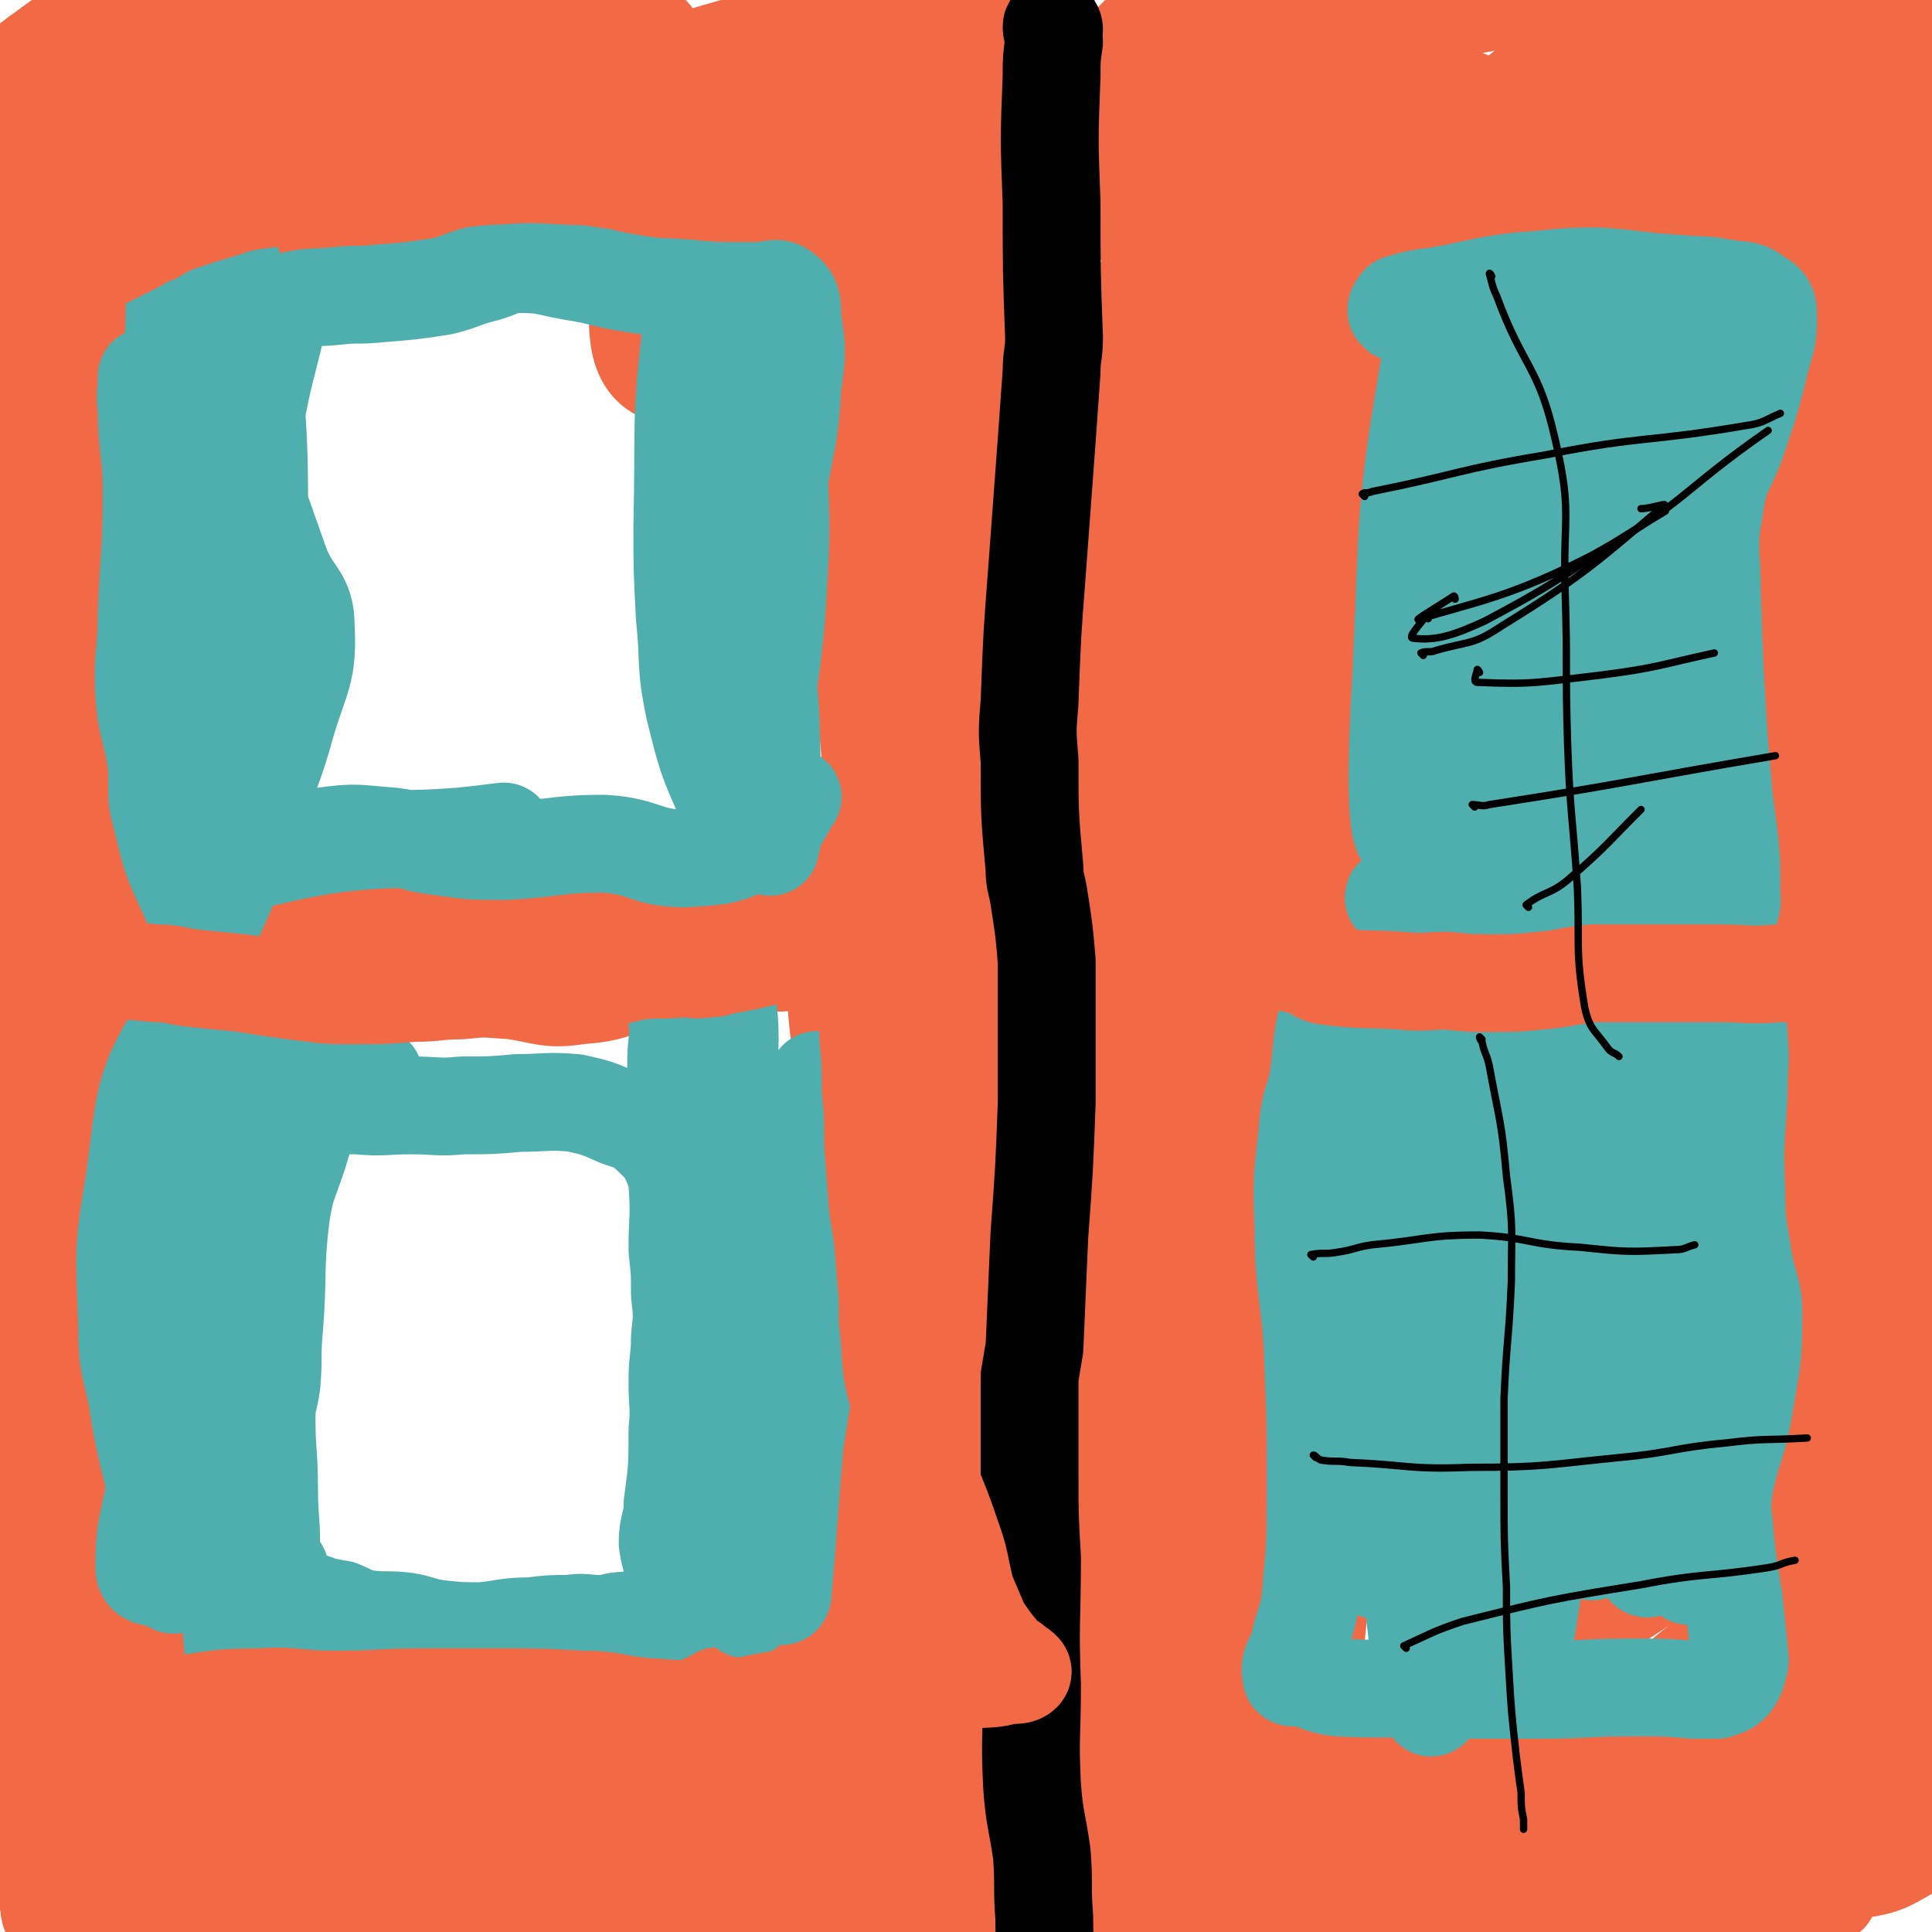
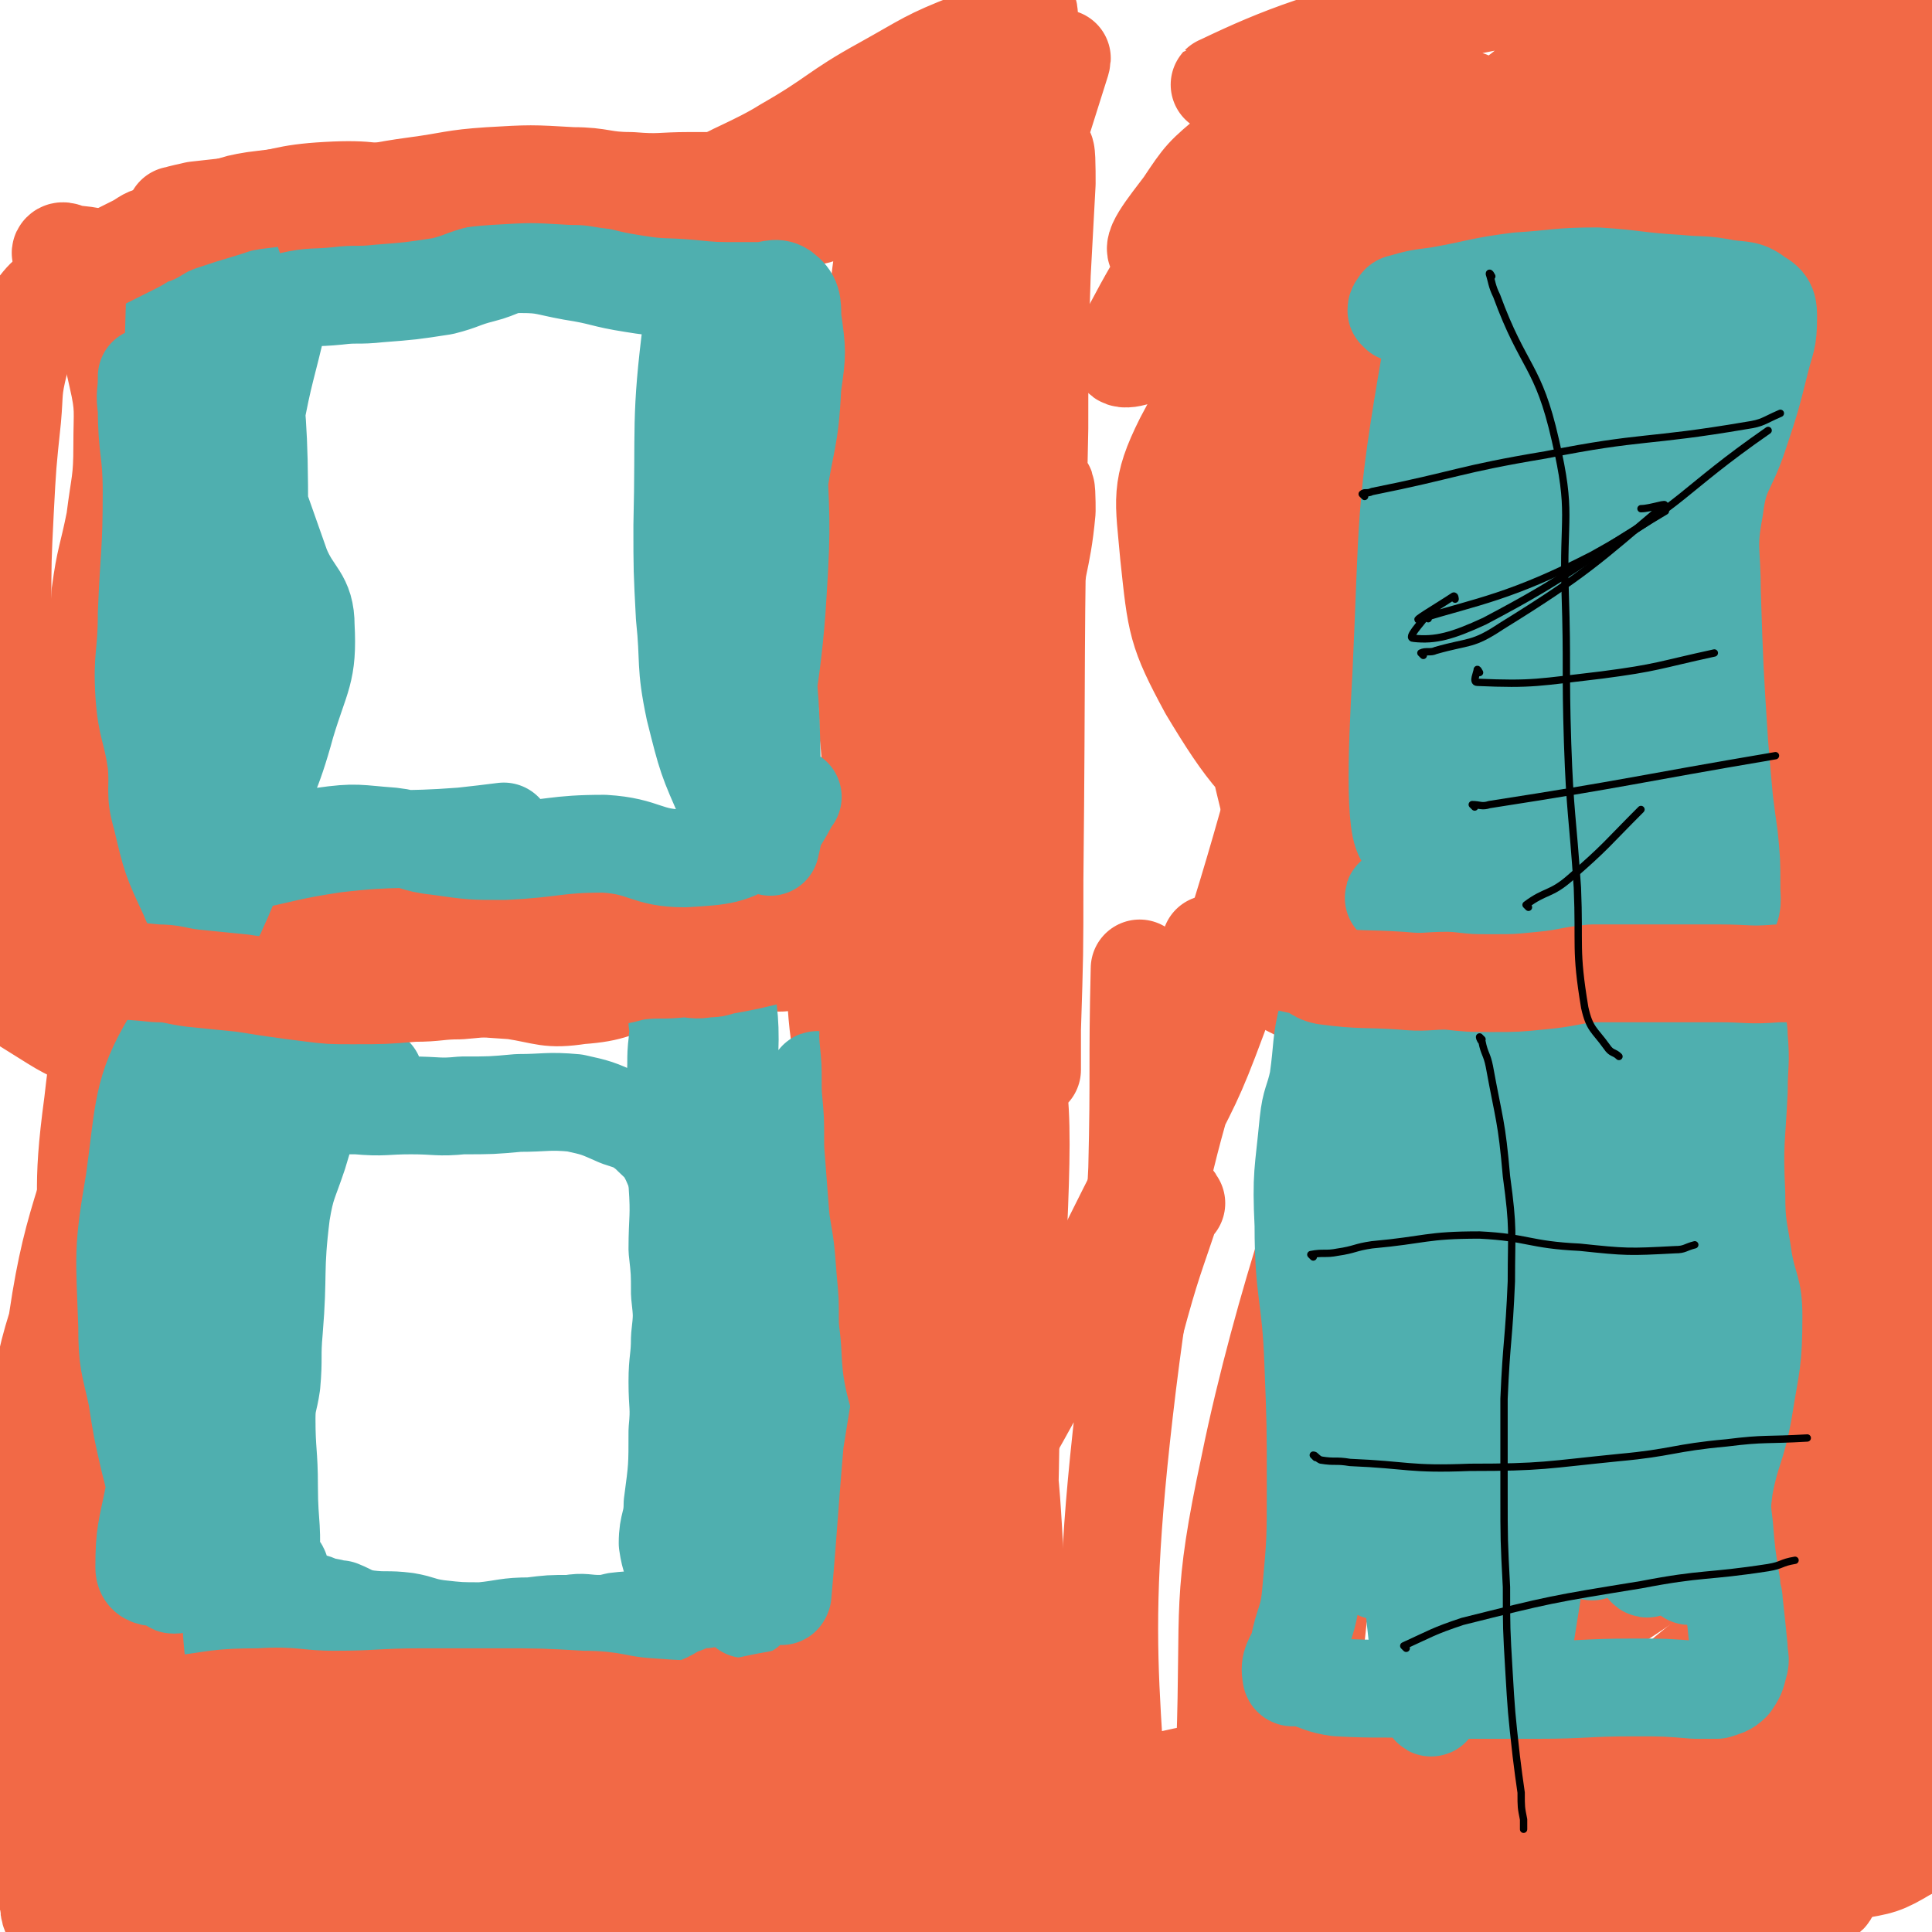
<svg xmlns="http://www.w3.org/2000/svg" viewBox="0 0 790 790" version="1.1">
  <g fill="none" stroke="#F26946" stroke-width="40" stroke-linecap="round" stroke-linejoin="round">
    <path d="M369,81c0,-1 -1,-1 -1,-1 0,-1 1,-1 0,-1 0,-1 0,-2 -1,-1 -2,4 -2,5 -3,10 -3,17 -3,17 -5,34 0,13 0,13 1,26 1,8 0,9 3,16 4,8 6,7 10,15 4,7 4,7 7,15 2,5 1,6 1,11 2,7 2,7 3,14 1,5 1,5 1,11 1,3 1,3 0,6 0,7 1,7 -1,13 -1,10 -2,10 -4,19 -2,10 -2,10 -5,20 -1,5 -2,5 -4,10 0,2 0,3 0,3 0,0 1,0 0,-1 0,-6 0,-6 -1,-13 -2,-15 -2,-15 -4,-31 0,-6 1,-6 0,-12 -1,-10 -1,-10 -3,-20 -1,-8 -1,-8 -3,-17 -1,-8 -2,-8 -4,-17 -2,-10 -1,-10 -4,-21 0,-2 0,-2 -1,-3 -1,-2 -1,-2 -3,-4 0,0 0,0 0,0 1,1 0,0 0,0 0,0 0,0 0,0 1,3 1,3 1,6 0,3 0,3 0,5 1,3 1,3 1,5 1,6 1,6 1,13 1,8 1,8 1,16 1,11 1,11 1,22 1,6 1,6 1,13 1,12 0,12 0,23 0,9 0,9 0,17 1,9 1,9 1,17 1,10 1,10 1,19 1,5 1,5 1,10 1,17 1,17 1,34 0,11 0,11 -1,23 0,8 0,8 -1,17 0,9 0,9 0,19 0,13 0,13 0,25 0,15 0,15 0,29 0,13 1,13 0,26 0,8 0,8 -1,16 0,12 0,12 0,24 0,13 0,13 -1,25 0,12 1,12 0,24 0,16 0,16 -1,32 0,15 0,15 -2,30 -1,11 -1,11 -3,22 -1,5 -2,5 -3,11 0,3 -1,3 -1,6 1,6 2,5 3,11 1,8 1,8 1,17 1,5 0,5 0,10 1,7 1,7 2,15 1,8 2,8 2,16 1,7 1,7 0,13 0,3 0,3 -1,6 0,4 -1,4 -1,8 1,2 1,2 2,4 0,0 1,0 1,0 1,0 1,0 1,0 7,-1 7,-1 14,-1 7,-1 7,0 15,0 7,0 7,0 14,0 10,-1 11,1 21,-2 6,-2 7,-3 10,-8 4,-5 4,-6 4,-13 -1,-10 0,-11 -5,-21 -4,-9 -9,-7 -13,-16 -8,-21 -8,-22 -11,-45 -4,-28 0,-28 -3,-57 -3,-38 -4,-38 -9,-77 -1,-12 -1,-12 -3,-23 -4,-19 -4,-19 -9,-38 -9,-38 -16,-62 -21,-75 -2,-6 7,18 9,37 4,51 1,51 4,102 5,99 2,100 12,198 3,31 6,30 13,60 1,5 3,13 3,9 -14,-60 -18,-68 -32,-138 -6,-26 -7,-26 -8,-53 -3,-45 -2,-45 -1,-90 0,-18 0,-18 4,-36 3,-18 7,-48 8,-35 13,84 13,114 19,229 2,26 -3,58 -3,53 2,-8 5,-40 7,-79 3,-51 1,-51 4,-102 1,-22 0,-22 3,-44 6,-41 13,-95 16,-82 4,25 -2,78 -3,156 -1,40 0,40 0,80 -1,18 -1,18 -2,36 -1,4 -2,11 -3,7 -6,-47 -9,-53 -11,-107 -3,-59 -2,-60 0,-119 1,-20 3,-20 7,-39 1,-5 3,-15 3,-10 1,63 -3,73 -2,146 2,75 4,75 8,150 0,5 1,14 2,10 1,-40 3,-49 1,-98 -3,-52 -2,-53 -12,-104 -1,-8 -4,-13 -10,-14 -6,0 -13,4 -14,12 -7,48 -5,51 -4,100 1,22 5,33 10,44 1,4 4,-7 4,-14 2,-37 0,-38 0,-76 -1,-109 -2,-109 -1,-218 1,-21 2,-21 3,-41 2,-38 8,-51 5,-76 -1,-6 -10,6 -13,15 -8,17 -9,18 -9,37 -1,93 3,94 8,186 0,1 2,1 2,0 0,-51 -4,-52 -3,-104 3,-92 4,-92 11,-184 1,-14 2,-14 4,-28 0,0 0,0 0,0 2,119 -1,119 5,238 1,24 5,23 8,47 3,19 3,42 5,38 1,-6 0,-29 1,-58 2,-102 1,-102 6,-203 1,-22 4,-22 6,-44 0,-4 0,-12 -1,-9 -5,67 -9,75 -11,150 -1,43 3,56 6,86 0,6 0,-8 0,-15 1,-31 1,-31 1,-61 1,-93 0,-93 2,-185 0,-32 0,-32 1,-63 1,-18 1,-18 2,-37 0,-6 0,-16 -1,-12 -12,33 -17,42 -25,86 -9,45 -4,46 -9,92 0,4 -1,10 -1,7 1,-39 -3,-46 3,-91 8,-74 13,-74 25,-148 1,-2 1,-5 0,-4 -10,25 -15,27 -22,57 -14,53 -11,55 -19,109 0,3 0,7 2,6 3,-2 5,-5 7,-12 24,-69 27,-80 46,-140 1,-5 -2,6 -4,11 -14,38 -13,38 -27,76 -5,14 -11,31 -13,27 -2,-7 3,-25 6,-50 4,-35 7,-38 8,-71 0,-3 -4,-2 -7,-1 -18,7 -18,8 -36,18 -20,11 -19,13 -40,25 -11,7 -27,13 -24,13 5,0 20,-6 40,-12 30,-9 57,-20 61,-20 3,1 -24,13 -48,22 -31,11 -32,9 -63,20 -33,11 -33,12 -66,24 -1,0 -1,1 -1,1 17,-7 17,-10 34,-16 46,-16 47,-21 93,-27 12,-2 23,7 22,11 -1,5 -13,5 -27,7 -39,7 -40,12 -79,11 -31,-1 -31,-9 -61,-14 -10,-2 -10,0 -20,0 -6,0 -7,0 -12,0 -18,-1 -18,-3 -36,-2 -18,1 -18,3 -36,6 -9,1 -9,1 -18,2 -4,1 -5,1 -8,2 -1,0 0,0 0,0 8,2 8,2 15,4 4,1 4,1 8,2 13,2 13,2 25,3 20,1 20,-1 39,-1 17,0 17,2 33,2 22,1 22,1 45,0 19,-1 19,-2 38,-4 15,-1 15,-1 31,-3 9,-1 9,-1 18,-2 5,0 6,0 10,-1 0,0 -1,0 -2,0 -13,-1 -13,-2 -27,-2 -15,0 -15,1 -30,2 -20,2 -20,3 -39,3 -29,1 -29,-1 -58,0 -28,1 -28,3 -56,5 -21,2 -21,1 -42,4 -14,2 -14,6 -28,7 -10,0 -10,-2 -21,-3 -3,0 -5,-2 -6,-1 -1,1 2,2 3,5 5,9 6,9 10,18 6,14 7,14 10,28 3,13 2,14 2,28 0,15 -1,15 -3,31 -3,15 -4,15 -6,30 -1,15 1,15 0,30 -2,17 -3,16 -6,33 -1,9 -2,9 -2,18 -1,7 0,7 0,14 0,4 1,4 1,9 0,7 0,7 0,14 0,4 0,4 1,9 0,1 0,2 1,3 2,2 2,2 5,1 7,-1 7,-3 15,-4 6,-1 6,-1 13,-1 9,-1 9,1 19,0 9,0 9,-2 17,-3 10,-1 10,0 20,-1 8,0 8,0 15,0 9,1 9,1 18,2 8,1 8,2 15,2 15,1 15,0 29,0 15,-1 15,-2 29,-2 15,0 15,1 30,2 11,0 11,0 23,1 13,2 13,4 27,4 11,1 12,2 23,-3 9,-3 11,-4 16,-13 5,-8 2,-11 6,-20 1,-4 2,-5 5,-6 4,0 5,2 9,3 3,1 3,-1 5,0 2,1 3,2 2,4 -4,10 -6,10 -14,20 -9,12 -8,13 -20,23 -7,6 -7,7 -17,10 -8,3 -8,1 -17,1 -14,1 -15,0 -28,3 -8,1 -8,2 -16,4 -14,4 -14,6 -28,7 -13,2 -14,0 -27,-2 -15,-1 -15,-1 -31,-3 -16,-1 -17,0 -33,-2 -17,-1 -17,-3 -33,-4 -16,-1 -16,1 -32,0 -10,0 -12,2 -19,-1 -3,-1 -4,-5 -2,-7 6,-5 9,-5 19,-7 16,-2 16,1 32,0 17,0 17,-2 34,-1 13,1 13,3 26,6 8,2 8,2 16,3 4,1 9,2 8,1 -1,-1 -6,-5 -12,-5 -19,-2 -20,0 -40,0 -10,0 -10,1 -21,0 -20,0 -20,0 -39,-1 -18,0 -18,-2 -35,0 -15,2 -16,3 -30,10 -9,4 -12,6 -17,12 -1,2 2,1 5,2 8,5 8,5 16,10 8,5 9,4 16,10 8,6 10,6 13,15 3,10 -1,12 -1,24 0,10 1,10 0,20 -2,11 -4,10 -5,21 -1,10 -1,11 1,21 2,10 3,10 6,20 1,5 2,5 3,11 1,6 1,7 1,12 0,0 -1,0 -1,-1 -3,-26 -5,-26 -6,-52 -1,-33 1,-34 3,-67 2,-34 5,-34 6,-68 0,-3 -2,-7 -3,-5 -10,31 -13,36 -17,72 -5,37 -2,38 -2,76 0,23 -2,23 0,47 2,22 3,22 8,43 3,12 3,12 8,23 2,6 2,6 5,10 2,3 3,2 5,5 3,3 3,3 5,6 4,4 3,4 8,7 6,4 6,4 13,7 5,2 5,2 10,3 9,2 9,1 18,3 10,1 10,0 20,2 12,2 12,2 24,6 12,3 12,4 23,7 13,2 13,1 26,2 13,0 13,0 27,-1 11,-1 11,-1 21,-3 8,-1 8,-2 16,-3 6,-1 6,0 13,-1 8,-2 8,-1 15,-4 6,-3 5,-4 10,-8 5,-5 4,-7 10,-11 7,-4 7,-5 14,-7 6,-1 6,-1 12,0 5,0 5,3 9,2 3,-1 4,-3 4,-6 1,-12 -2,-12 -2,-25 -1,-13 -1,-13 -1,-27 -1,-11 -2,-11 -2,-23 1,-15 2,-15 3,-31 1,-10 1,-10 1,-20 0,-8 0,-8 -1,-17 -1,-13 -1,-13 -3,-25 -2,-17 -2,-17 -5,-33 -2,-8 -3,-8 -4,-15 -2,-15 -3,-15 -4,-30 0,-4 1,-9 2,-8 1,1 1,6 2,11 6,35 4,35 12,69 10,39 12,38 24,76 1,2 1,2 1,4 " />
    <path d="M481,492c0,0 -1,-2 -1,-1 -8,24 -9,25 -16,51 -3,11 -4,29 -4,23 0,-25 3,-44 5,-87 1,-41 0,-41 1,-82 " />
-     <path d="M500,403c0,0 -1,-1 -1,-1 0,-1 1,-1 1,-1 -1,-27 -1,-27 -2,-54 -2,-45 -4,-45 -5,-90 -1,-28 1,-28 -1,-56 0,-7 -2,-18 -4,-14 -8,23 -13,34 -15,70 -16,225 -10,226 -21,452 -1,33 3,62 -5,67 -5,4 -15,-23 -20,-49 -10,-50 -14,-51 -10,-102 13,-181 13,-183 42,-362 7,-39 26,-73 29,-74 3,-1 -14,33 -17,68 -21,191 -22,207 -31,383 0,9 11,-5 12,-14 14,-138 -1,-141 18,-279 8,-64 34,-137 35,-125 2,17 -19,91 -30,183 -12,95 -10,95 -14,190 -3,45 -1,90 0,90 0,0 -1,-45 0,-89 3,-112 -6,-114 9,-224 11,-79 43,-189 42,-156 -4,77 -39,187 -53,375 -5,67 9,123 15,134 4,8 2,-49 5,-98 6,-104 4,-105 14,-209 4,-40 14,-100 13,-79 -3,72 -21,133 -22,264 0,55 14,112 20,110 6,-3 1,-60 6,-120 8,-107 2,-108 20,-213 8,-52 33,-100 31,-100 -2,1 -32,48 -40,101 -19,119 -7,219 -13,243 -4,16 -11,-81 -6,-162 9,-176 24,-178 33,-351 1,-12 -10,-29 -14,-19 -48,112 -52,130 -89,264 -8,25 -4,68 -1,54 10,-48 9,-91 27,-180 19,-93 22,-93 46,-186 6,-23 18,-59 13,-47 -18,41 -37,75 -59,153 -21,74 -15,76 -28,151 -1,7 0,19 1,14 13,-50 13,-62 28,-124 21,-86 37,-105 44,-172 1,-11 -16,5 -27,15 -46,43 -43,46 -87,92 -9,10 -18,22 -19,20 0,-2 6,-16 16,-29 55,-70 108,-122 115,-137 5,-10 -43,47 -92,87 -43,36 -44,35 -92,65 -21,13 -30,26 -45,21 -13,-4 -12,-21 -10,-40 2,-19 2,-24 17,-37 46,-39 52,-33 104,-66 2,-1 7,-2 5,-2 -26,0 -32,-4 -61,4 -100,26 -97,36 -197,64 -24,7 -25,5 -51,4 -13,0 -15,-3 -25,-5 -1,-1 1,-1 2,-1 93,-15 93,-18 186,-30 79,-11 80,-9 160,-15 3,0 10,2 7,2 -19,-1 -26,-5 -51,-3 -128,11 -128,11 -255,30 -50,8 -100,28 -98,24 1,-5 50,-29 104,-41 74,-17 76,-13 153,-16 54,-3 55,-2 109,2 28,2 28,4 56,9 1,1 4,2 3,2 -9,2 -12,2 -24,3 -113,16 -115,10 -227,32 -27,5 -69,22 -50,22 95,2 138,-10 277,-18 32,-2 32,-3 65,-1 35,1 66,4 71,7 3,2 -28,1 -55,2 -29,1 -29,2 -58,1 -52,-1 -52,-3 -105,-5 -40,-2 -40,-3 -81,-3 -35,0 -35,3 -70,2 -8,0 -22,-1 -17,-3 30,-6 44,-8 88,-12 65,-5 71,-2 131,-5 2,0 -3,-1 -6,-1 -57,4 -57,2 -114,9 -79,10 -79,13 -158,25 -3,0 -5,2 -5,0 -1,-3 -2,-8 3,-10 67,-29 71,-25 140,-53 16,-6 40,-18 29,-15 -48,12 -74,21 -147,44 -36,12 -51,23 -72,26 -7,1 6,-12 17,-18 35,-22 35,-25 74,-38 47,-14 49,-8 97,-15 1,0 3,1 2,1 -39,8 -41,9 -82,16 -64,10 -69,11 -129,18 -3,0 2,-3 4,-4 31,-15 31,-15 63,-28 31,-12 54,-18 63,-22 5,-2 -19,4 -37,11 -21,8 -22,6 -40,19 -38,27 -53,43 -72,62 -5,5 13,-6 24,-14 24,-17 22,-18 46,-35 41,-29 41,-30 83,-57 5,-3 12,-5 11,-3 -2,4 -7,10 -17,15 -45,23 -46,24 -94,43 -25,9 -42,18 -53,13 -7,-2 6,-17 18,-27 26,-22 62,-40 59,-36 -4,6 -48,23 -74,56 -10,13 1,21 2,37 0,1 -1,-2 0,-3 32,-38 57,-53 66,-76 3,-9 -22,3 -41,12 -18,8 -35,23 -33,22 2,-3 20,-16 40,-30 20,-13 45,-32 39,-26 -11,12 -36,31 -73,61 " />
-     <path d="M49,12c-1,-1 -2,-1 -1,-1 14,-10 25,-18 31,-19 3,0 -7,9 -14,17 -24,30 -34,26 -48,60 -13,33 -5,37 -7,74 -1,17 1,17 1,35 0,45 1,45 -1,90 -2,35 -3,35 -7,69 0,1 0,3 0,2 1,-16 2,-18 2,-37 0,-78 -10,-80 -1,-156 3,-30 24,-66 25,-57 2,17 -12,55 -18,111 -4,37 -2,37 -2,74 -1,62 -2,62 -1,125 2,61 4,61 7,123 0,6 0,14 0,13 0,-2 -1,-10 -1,-19 -3,-87 -10,-88 -5,-174 3,-53 7,-70 20,-105 3,-8 14,8 14,20 -4,47 -17,47 -22,96 -10,100 -4,100 -8,201 " />
    <path d="M13,765c-1,0 -2,0 -1,-1 0,-2 1,-2 1,-4 2,-10 2,-10 2,-20 4,-90 -4,-91 6,-181 7,-58 12,-58 28,-115 1,-3 5,-8 5,-5 -1,23 -5,28 -8,57 -11,109 -9,109 -19,218 -1,13 -2,13 -3,26 -2,17 -3,43 -3,34 0,-28 -1,-54 3,-108 7,-85 13,-89 19,-170 0,-3 -5,0 -6,3 -14,48 -20,49 -23,100 -5,89 -2,93 6,180 0,7 8,12 12,8 12,-13 13,-20 18,-42 16,-63 17,-117 23,-129 5,-8 -3,44 -1,87 2,34 -1,40 10,68 3,8 14,11 18,4 24,-42 43,-76 39,-102 -2,-14 -31,5 -51,23 -35,32 -44,54 -59,77 -4,6 11,-9 20,-20 26,-29 37,-58 51,-60 8,-2 -10,27 -7,52 3,20 5,44 20,38 49,-21 51,-52 109,-91 18,-11 42,-15 42,-9 -1,10 -19,26 -44,41 -57,34 -59,46 -121,58 -39,8 -66,-5 -81,-18 -7,-6 17,-15 37,-19 37,-8 39,-3 78,-4 96,-1 96,-1 192,0 36,0 36,1 73,2 21,0 21,-2 42,0 4,0 10,2 7,3 -55,15 -61,24 -123,29 -90,8 -91,-2 -182,-2 -33,0 -34,-1 -67,2 -14,1 -36,4 -29,7 21,6 42,10 84,11 106,3 106,2 213,-3 46,-2 47,-2 91,-12 16,-4 15,-8 30,-16 1,0 2,-1 1,-1 -64,9 -66,9 -131,21 -81,15 -81,23 -162,31 -18,2 -22,-2 -36,-12 -5,-3 -8,-10 -2,-12 62,-26 69,-21 138,-43 77,-25 77,-24 154,-51 12,-4 21,-9 24,-11 1,-1 -8,4 -16,6 -97,23 -97,28 -194,45 -41,7 -42,1 -83,3 -12,0 -14,1 -23,1 -1,0 1,0 3,0 68,-18 67,-21 136,-36 50,-11 51,-8 101,-17 2,0 4,-2 2,-2 -22,-1 -25,-4 -50,1 -90,16 -98,6 -180,41 -37,16 -47,36 -59,59 -3,8 14,3 28,2 36,-5 40,2 73,-14 88,-43 90,-46 169,-104 23,-16 20,-20 34,-44 45,-76 43,-78 83,-156 13,-26 14,-26 24,-53 15,-41 16,-42 27,-83 1,-3 -3,-9 -4,-6 -31,113 -45,118 -60,239 -15,123 -3,125 -1,249 1,15 2,38 6,30 16,-32 20,-54 33,-110 8,-35 1,-36 8,-71 18,-96 41,-171 42,-191 1,-13 -25,62 -38,126 -12,56 -8,57 -10,115 -1,24 -2,43 2,47 4,3 11,-16 14,-34 25,-120 25,-123 42,-243 0,-4 -6,-11 -7,-6 -15,49 -20,56 -25,114 -7,63 -3,103 1,127 2,11 8,-28 11,-58 7,-57 3,-58 9,-115 4,-45 6,-44 13,-89 1,-11 3,-11 3,-21 0,-4 -3,-10 -3,-7 -9,59 -17,66 -15,130 2,44 13,75 23,87 6,6 8,-26 10,-52 4,-40 2,-41 1,-81 0,-20 -1,-20 -3,-41 -2,-26 5,-29 -4,-52 -7,-18 -13,-22 -27,-31 -4,-2 -11,7 -10,9 1,1 8,0 13,-3 20,-13 33,-40 37,-31 6,16 -10,41 -15,82 -1,5 -2,8 2,10 12,5 17,12 30,5 65,-35 70,-46 126,-90 2,-2 -4,-3 -8,-2 -30,14 -28,24 -61,33 -41,11 -44,3 -88,7 -6,0 -6,0 -12,0 -3,1 -7,1 -5,0 39,-2 44,-1 88,-5 55,-5 55,-7 109,-14 13,-1 26,-1 25,-2 -1,-2 -14,-3 -28,-4 -12,-1 -12,-1 -23,1 -38,9 -65,27 -75,22 -8,-4 19,-21 39,-41 21,-21 24,-18 43,-41 24,-26 46,-60 43,-57 -4,4 -38,32 -57,72 -12,27 -8,83 -4,63 15,-88 21,-139 43,-278 3,-20 6,-19 7,-38 0,-18 -1,-50 -4,-36 -21,102 -38,133 -45,268 -5,112 9,125 20,225 1,6 3,-7 3,-14 1,-99 -9,-100 0,-198 12,-133 17,-135 41,-264 1,-4 8,-8 8,-4 4,40 5,46 1,92 -15,178 -16,178 -39,354 -11,82 -19,81 -29,162 -8,65 -8,84 -8,131 0,8 7,-10 8,-20 6,-62 -1,-63 7,-124 19,-147 19,-148 46,-293 3,-16 17,-41 15,-29 -13,92 -30,118 -44,238 -10,96 -6,128 -5,194 1,13 7,-18 8,-36 4,-75 -7,-76 1,-151 12,-116 18,-116 38,-231 0,-5 2,-14 2,-10 -6,60 -7,69 -14,138 -12,114 -13,114 -24,228 -3,33 -4,42 -4,67 0,4 4,-5 3,-10 -5,-64 19,-108 -14,-129 -33,-21 -62,17 -118,46 -44,22 -40,29 -81,56 -31,21 -31,20 -64,39 -21,13 -21,12 -42,24 -3,1 -7,2 -5,1 76,-38 75,-58 160,-81 92,-25 97,-6 193,-14 4,-1 9,-3 8,-4 0,-1 -5,-1 -10,0 -99,6 -99,4 -198,13 -56,5 -64,4 -111,15 -5,1 2,6 7,8 33,11 33,16 69,18 91,5 94,7 184,-3 27,-3 35,-8 50,-23 5,-5 0,-15 -9,-18 -36,-8 -40,-7 -80,-4 -110,9 -110,16 -220,27 -10,1 -16,-1 -21,-1 -1,0 4,0 8,0 128,6 128,4 256,11 36,2 36,3 71,7 " />
    <path d="M736,732c0,0 0,-1 -1,-1 -50,10 -51,7 -101,20 -28,8 -26,15 -55,21 -36,9 -40,8 -74,10 -3,0 0,-3 1,-6 " />
    <path d="M668,727c0,0 -1,-1 -1,-1 10,-3 30,-8 22,-5 -56,19 -88,14 -151,48 -13,8 0,18 0,35 " />
    <path d="M551,442c0,0 -1,0 -1,-1 -4,-11 -4,-11 -7,-23 -13,-49 -14,-48 -26,-98 -7,-30 -8,-30 -11,-61 -3,-22 -3,-23 -1,-45 2,-47 -1,-49 8,-94 6,-25 11,-34 22,-47 3,-4 5,5 5,12 3,29 1,29 2,58 1,67 1,67 2,135 1,15 0,15 2,31 2,31 3,31 5,63 2,37 1,38 1,75 0,4 -1,10 -2,7 -4,-16 -5,-22 -7,-45 -6,-65 -8,-65 -9,-131 -1,-64 -1,-65 5,-129 2,-29 4,-29 12,-57 3,-11 6,-17 9,-21 2,-1 0,5 0,11 -11,90 -14,89 -22,179 -5,56 -2,56 -4,112 0,13 -1,32 -1,27 -1,-11 -5,-30 -2,-59 11,-125 10,-126 29,-250 6,-40 11,-39 20,-78 2,-8 6,-16 1,-16 -9,0 -18,5 -29,18 -51,59 -70,81 -93,127 -6,12 20,-2 36,-12 37,-23 36,-25 69,-53 20,-16 40,-29 38,-35 -3,-5 -25,4 -48,12 -32,11 -71,36 -63,25 16,-22 55,-44 110,-89 10,-8 10,-8 19,-17 5,-5 15,-14 10,-10 -53,41 -64,48 -126,99 -12,10 -12,10 -20,22 -6,8 -16,20 -9,19 43,-10 58,-14 109,-41 45,-24 54,-41 82,-61 5,-4 -8,7 -15,14 -17,17 -20,14 -33,34 -21,30 -45,66 -34,66 15,-1 44,-34 86,-69 19,-15 18,-16 36,-33 21,-19 46,-42 42,-40 -7,3 -34,25 -65,52 -48,42 -83,80 -94,87 -8,4 26,-35 56,-65 24,-25 27,-23 53,-44 7,-6 12,-10 14,-12 1,-1 -4,3 -7,6 -47,42 -81,71 -94,84 -7,8 27,-21 54,-42 37,-28 36,-29 74,-57 13,-9 24,-16 27,-17 2,-1 -9,6 -17,14 -40,44 -39,45 -80,89 -4,4 -9,6 -9,9 1,1 8,2 12,-2 58,-44 87,-76 114,-94 10,-8 -19,22 -38,44 -30,34 -52,57 -60,67 -5,5 15,-21 34,-36 29,-25 61,-46 61,-44 1,2 -32,24 -60,52 -20,21 -18,23 -37,46 -2,3 -6,6 -4,5 3,-1 7,-4 14,-9 42,-32 74,-64 83,-65 7,-1 -27,30 -51,62 -4,6 -8,13 -5,13 6,0 13,-5 24,-13 21,-14 49,-36 41,-30 -19,12 -67,53 -95,67 -9,4 15,-14 20,-31 5,-16 12,-31 1,-34 -26,-8 -40,16 -76,12 -26,-3 -24,-14 -50,-27 -29,-15 -29,-19 -60,-28 -13,-4 -35,5 -28,2 23,-11 43,-19 89,-29 44,-10 45,-7 90,-11 12,-1 12,0 23,0 3,0 7,-1 5,0 -19,11 -24,11 -46,24 -54,32 -61,24 -106,65 -43,40 -43,45 -71,97 -10,20 -8,24 -6,47 3,28 3,31 16,55 15,25 24,37 40,43 9,2 7,-14 10,-28 2,-11 0,-12 1,-24 4,-67 -1,-68 9,-134 6,-37 10,-37 22,-71 0,-1 3,-2 3,-1 1,11 1,12 -1,24 -6,60 -4,61 -14,121 -8,49 -10,49 -22,97 -3,12 -5,12 -9,24 -7,23 -7,23 -12,47 -2,6 -1,7 0,13 0,5 0,7 3,9 9,5 10,5 21,6 15,2 15,1 31,0 13,0 13,1 27,-1 14,-2 14,-1 28,-6 18,-5 17,-9 35,-13 17,-4 18,0 35,-3 21,-3 21,-8 41,-9 16,0 26,-3 32,8 9,14 2,22 -3,43 -8,35 -14,34 -24,68 -6,21 -7,22 -8,43 -1,9 2,9 4,19 3,8 4,7 5,15 6,28 9,28 10,56 2,31 3,32 -3,62 -10,42 -14,41 -28,81 -1,4 -3,10 -2,7 8,-11 14,-15 19,-34 25,-79 25,-80 43,-161 4,-22 5,-36 2,-45 -1,-4 -8,8 -11,18 -17,68 -20,69 -28,139 -3,27 -1,46 7,56 4,5 9,-13 16,-27 9,-21 24,-31 15,-43 -12,-17 -31,-21 -58,-16 -37,7 -35,22 -71,40 -28,15 -28,18 -58,26 -12,4 -13,2 -25,-2 -21,-7 -22,-7 -41,-19 -13,-7 -30,-18 -23,-18 16,0 33,15 68,19 43,6 45,6 88,2 18,-2 18,-7 35,-14 8,-3 14,-5 15,-6 0,-1 -7,-1 -13,1 -46,15 -48,13 -92,34 -18,8 -17,10 -32,24 -6,7 -15,12 -10,16 17,13 27,19 55,19 65,-1 66,-10 131,-22 12,-2 13,-2 23,-8 5,-2 4,-4 7,-9 " />
  </g>
  <g fill="none" stroke="#000000" stroke-width="40" stroke-linecap="round" stroke-linejoin="round">
-     <path d="M431,12c0,-1 -1,-2 -1,-1 0,2 1,3 1,6 -1,7 -1,7 -1,14 -1,26 -1,26 0,52 0,28 0,28 1,55 0,7 -1,7 -1,14 -1,14 -1,14 -2,28 -2,27 -2,27 -4,54 -2,26 -2,26 -3,53 -1,12 -1,12 0,24 0,22 0,22 2,44 0,6 1,6 2,13 2,13 2,13 3,25 0,29 0,29 0,58 -1,27 -1,27 -3,54 -1,23 -1,23 -2,46 -1,6 -1,6 -2,12 0,20 0,20 0,40 0,17 0,17 1,34 0,26 -1,26 0,52 0,21 -1,21 0,41 1,14 2,14 4,28 1,13 0,13 1,26 0,15 1,15 2,29 0,4 0,4 0,8 " />
-   </g>
+     </g>
  <g fill="none" stroke="#4FAFAF" stroke-width="40" stroke-linecap="round" stroke-linejoin="round">
    <path d="M278,417c0,0 -1,-1 -1,-1 0,0 0,1 0,2 1,1 1,1 1,3 0,2 -1,2 -1,5 -1,8 0,8 -1,16 0,10 -1,10 -1,20 1,11 2,11 2,22 1,14 0,14 0,27 1,9 1,9 1,18 1,9 1,9 0,18 0,9 -1,9 -1,18 0,10 1,10 0,20 0,15 0,15 -2,30 0,8 -2,8 -2,16 1,7 2,7 4,14 1,3 1,3 3,5 0,0 1,0 2,-1 3,-7 4,-8 5,-16 2,-13 2,-13 2,-26 0,-21 -2,-21 -3,-42 0,-26 0,-26 0,-52 1,-26 1,-26 2,-52 2,-23 1,-23 5,-45 0,-6 3,-13 3,-11 2,7 3,15 2,30 -1,36 -3,35 -5,71 -2,28 -3,28 -2,56 1,8 3,8 5,16 4,20 5,20 8,39 3,16 2,16 2,33 1,3 1,4 0,7 0,1 -1,1 -1,1 0,-10 0,-11 1,-21 5,-45 5,-45 11,-91 5,-42 4,-42 11,-83 2,-10 4,-10 7,-20 0,-1 -1,-2 -1,-1 -2,36 -1,37 -4,75 -4,55 -4,55 -9,109 -1,8 -1,8 -1,16 -1,5 -1,13 0,10 3,-34 3,-42 7,-84 4,-37 4,-37 10,-73 2,-12 4,-19 6,-23 1,-2 0,5 0,10 -9,57 -10,57 -19,114 " />
    <path d="M93,451c-1,0 -1,-1 -1,-1 -2,-1 -2,0 -3,-1 -3,0 -5,-3 -6,-1 -5,13 -5,16 -8,32 -4,25 -3,25 -5,51 -2,19 -1,19 -2,39 0,9 0,9 0,19 0,10 0,10 1,20 1,5 1,4 2,9 1,7 1,7 1,13 0,6 0,6 0,12 0,2 -1,2 -1,3 0,1 -1,2 0,2 3,0 4,-1 7,-2 14,-3 14,-4 27,-5 5,-1 8,3 9,2 2,-1 -2,-3 -3,-6 -7,-27 -8,-26 -12,-54 -5,-31 -4,-32 -5,-64 -1,-30 1,-31 0,-61 -1,-10 -1,-10 -4,-20 -1,-3 0,-4 -3,-6 -7,-4 -13,-11 -17,-6 -12,20 -11,28 -15,57 -5,29 -4,30 -3,59 0,15 1,15 4,29 2,13 2,13 5,26 4,15 3,18 10,29 2,4 8,5 9,1 4,-16 0,-20 0,-39 -2,-28 -2,-28 -4,-56 -1,-23 -2,-23 -3,-46 -1,-11 0,-11 -1,-21 0,-8 -1,-8 -1,-17 -1,-5 0,-5 0,-11 0,-3 -2,-3 -1,-6 1,-2 2,-3 5,-4 8,-6 9,-6 18,-11 5,-3 6,-6 11,-5 9,2 8,5 16,10 6,3 6,3 11,6 2,1 3,1 3,3 1,4 0,4 -2,9 -4,16 -5,16 -10,33 -4,12 -5,12 -7,24 -3,24 -1,24 -3,48 -1,11 0,11 -1,22 -1,7 -2,7 -2,14 0,14 1,14 1,28 0,17 2,17 0,33 -2,20 -2,20 -6,39 -1,6 -2,14 -4,12 -3,-3 -4,-11 -5,-22 -2,-27 0,-27 -1,-54 -1,-23 1,-23 -2,-46 -1,-5 -1,-8 -5,-8 -6,-2 -12,-3 -15,3 -9,19 -5,23 -9,46 -3,15 -4,16 -4,30 0,3 2,4 5,4 7,1 8,-3 15,-3 8,-1 8,0 15,2 6,2 5,4 11,7 6,3 6,2 12,4 3,0 3,-1 6,0 5,0 5,0 9,2 4,0 4,1 7,1 5,2 5,3 11,4 8,1 8,0 16,1 6,1 6,2 13,3 9,1 9,1 18,1 10,-1 10,-2 20,-2 8,-1 8,-1 16,-1 6,-1 6,0 12,0 3,0 3,0 7,-1 8,-1 8,0 17,-2 6,-2 5,-3 11,-5 3,-2 3,-2 6,-3 1,0 1,0 1,1 0,0 1,0 1,0 0,-4 -1,-5 -1,-9 0,-5 0,-5 0,-10 0,-19 0,-19 0,-38 -1,-17 0,-17 -2,-35 -1,-17 -1,-17 -3,-35 -1,-16 0,-16 -3,-32 -1,-11 -1,-12 -5,-21 -3,-6 -4,-6 -9,-11 -5,-4 -6,-4 -12,-6 -9,-4 -9,-4 -18,-6 -11,-1 -12,0 -23,0 -11,1 -11,1 -23,1 -10,1 -10,0 -21,0 -11,0 -11,1 -22,0 -9,0 -9,0 -18,-1 -4,0 -4,0 -8,-1 0,0 1,1 1,0 8,-2 8,-2 15,-4 2,-1 2,-1 4,-2 7,-2 7,-2 13,-4 " />
    <path d="M62,155c-1,0 -1,-1 -1,-1 -1,0 -1,0 -1,0 0,1 0,1 0,1 0,6 -1,6 0,12 0,17 2,17 2,34 0,25 -1,25 -2,50 0,17 -2,17 -1,33 1,14 3,14 5,28 1,11 -1,12 2,22 4,17 4,17 11,32 2,5 3,7 7,9 2,1 4,0 5,-3 7,-15 6,-16 12,-32 8,-22 10,-22 16,-44 6,-20 9,-21 8,-40 0,-12 -5,-12 -10,-24 -6,-17 -6,-17 -12,-34 -7,-21 -7,-21 -14,-42 -4,-15 -4,-15 -8,-30 -2,-6 -1,-6 -4,-12 -1,-3 -2,-5 -3,-6 -1,0 -1,2 -2,3 -1,25 -1,25 -1,50 0,23 0,24 3,47 3,27 5,27 7,54 4,35 3,35 6,70 2,11 1,11 4,21 0,3 2,7 3,5 5,-20 7,-24 9,-49 4,-49 3,-49 3,-98 0,-38 -1,-38 -4,-75 -1,-10 -2,-10 -4,-19 -3,-8 -5,-16 -6,-15 -1,1 0,10 0,21 0,46 1,46 0,93 0,17 -2,22 -2,35 0,2 1,-3 2,-5 6,-37 5,-37 12,-73 4,-22 5,-22 10,-44 0,-2 1,-3 1,-4 -1,-1 -2,0 -3,1 -2,1 -4,2 -3,2 2,-1 5,-3 10,-5 9,-2 9,-1 19,-2 8,-1 8,0 17,-1 13,-1 13,-1 26,-3 8,-2 8,-3 16,-5 8,-2 8,-4 16,-4 10,0 10,1 21,3 13,2 12,3 25,5 12,2 12,1 23,2 10,1 10,1 21,1 3,0 3,0 7,0 5,0 7,-2 10,0 4,3 4,5 4,11 2,14 2,14 0,28 -1,22 -3,22 -6,43 -2,19 -1,19 -3,38 -1,22 0,22 -2,44 -1,14 -4,33 -4,27 2,-14 7,-33 9,-67 2,-31 1,-31 0,-62 0,-5 -1,-5 -2,-9 -3,-9 -2,-9 -6,-17 -8,-15 -9,-20 -19,-29 -3,-3 -8,1 -8,7 -5,39 -3,41 -4,82 0,18 0,18 1,37 2,19 0,19 4,38 5,20 5,20 13,38 1,3 5,8 5,5 2,-21 -1,-26 -1,-52 -1,-33 -2,-33 -2,-66 0,-16 1,-17 1,-32 0,-1 1,-2 1,-1 6,37 7,38 11,76 4,37 3,37 4,74 1,6 0,6 -1,11 0,2 0,4 0,3 1,-3 1,-7 4,-13 2,-4 6,-8 5,-7 -3,4 -5,12 -14,17 -12,7 -14,7 -30,8 -16,0 -16,-5 -33,-6 -20,0 -20,2 -41,3 -13,0 -13,0 -27,-2 -10,-1 -10,-3 -19,-4 -14,-1 -14,-2 -28,0 -14,2 -14,3 -29,8 -5,1 -7,3 -9,4 -1,1 1,0 3,-1 20,-4 20,-5 40,-8 26,-3 26,-1 52,-3 9,-1 9,-1 17,-2 " />
    <path d="M606,253c0,0 0,-1 -1,-1 0,-1 -1,-1 -1,-3 -2,-34 -5,-34 -4,-69 0,-28 6,-51 6,-56 0,-4 -2,19 -5,38 -4,21 -7,21 -9,43 -7,72 -8,91 -9,145 -1,9 4,-10 5,-21 6,-45 5,-45 9,-90 4,-52 5,-52 6,-103 0,-5 -1,-11 -4,-10 -7,4 -12,9 -14,21 -11,63 -9,65 -12,129 -2,34 -3,69 3,67 8,-2 18,-36 25,-74 12,-59 9,-61 13,-121 1,-14 0,-37 -3,-28 -13,54 -25,77 -29,154 -3,58 5,70 16,117 1,6 6,-5 8,-12 5,-36 0,-37 6,-73 11,-75 14,-75 27,-150 2,-13 2,-13 3,-27 1,-3 1,-8 1,-6 -5,17 -9,22 -12,44 -3,22 0,22 0,44 " />
    <path d="M572,128c0,0 -1,-1 -1,-1 0,-1 0,-1 1,-2 0,0 0,-1 1,-1 7,-2 7,-2 15,-3 17,-3 17,-4 33,-6 16,-1 16,-2 32,-2 16,1 16,2 33,3 10,1 10,0 20,2 7,1 8,0 13,4 4,2 4,4 4,8 0,9 -1,9 -3,17 -4,16 -4,16 -9,31 -5,15 -8,14 -10,30 -3,16 -1,17 -1,34 1,31 1,31 3,62 1,12 1,12 2,23 1,8 1,8 2,15 1,10 1,10 1,21 0,5 1,7 -2,11 -4,5 -6,6 -13,6 -15,1 -15,-1 -31,-3 -9,-1 -9,-3 -18,-4 -20,-2 -21,-1 -41,-2 -15,-1 -15,-1 -29,-3 -2,0 -5,-1 -4,-1 11,-2 17,4 28,-4 24,-16 29,-18 42,-44 15,-31 10,-35 15,-70 5,-35 3,-36 5,-71 0,-6 0,-7 -1,-12 -1,-1 -2,-3 -3,-2 -6,51 -9,53 -11,105 -2,42 -1,46 3,85 0,2 4,0 4,-3 7,-24 6,-25 9,-51 9,-65 11,-65 16,-130 1,-15 1,-28 -4,-29 -5,-1 -15,10 -15,24 -4,76 -4,99 6,156 2,10 15,-8 18,-22 8,-36 3,-38 4,-76 1,-37 0,-37 0,-74 0,-3 -1,-7 -2,-6 -1,1 -2,4 -2,10 -3,75 -3,75 -4,150 0,18 1,36 2,35 1,0 0,-19 1,-38 1,-46 2,-46 3,-93 0,-1 -1,-4 -1,-2 -1,23 0,26 -1,52 -2,47 -2,47 -3,93 " />
    <path d="M582,437c0,0 0,-1 -1,-1 0,0 0,0 -1,-1 -1,-1 -1,-1 -2,-2 -1,-2 -4,-4 -3,-3 6,2 9,5 18,8 8,2 9,3 18,2 26,-1 26,-2 52,-7 14,-3 13,-5 27,-9 9,-2 10,-4 19,-5 2,0 2,3 2,5 1,11 0,11 0,22 -1,21 -2,21 -1,42 0,14 1,14 3,28 2,11 4,11 4,22 0,19 -1,19 -4,38 -3,17 -5,16 -8,32 -1,8 -1,8 0,16 1,12 1,12 3,24 0,4 1,4 1,7 1,9 1,9 2,19 0,4 1,4 0,7 -1,4 -1,4 -3,7 -2,2 -3,2 -6,3 -4,0 -4,0 -9,0 -12,-1 -12,-1 -25,-1 -20,0 -20,1 -39,1 -23,0 -23,0 -45,0 -19,-1 -19,0 -37,-1 -7,-1 -7,-2 -14,-4 -3,-1 -5,1 -5,-1 -1,-5 1,-6 3,-11 2,-11 4,-11 5,-22 2,-22 2,-22 2,-44 0,-25 0,-26 -1,-51 -1,-28 -4,-28 -4,-56 -1,-21 0,-21 2,-42 1,-9 2,-8 4,-17 2,-14 1,-16 4,-27 0,-2 2,0 3,1 11,31 13,31 21,63 6,29 4,29 7,58 1,17 1,17 2,33 0,17 -1,17 0,33 1,35 0,35 4,70 1,13 4,23 5,25 1,2 0,-9 0,-18 -2,-79 -7,-80 -3,-159 1,-35 8,-38 14,-69 0,-1 -2,2 -3,4 -8,29 -9,29 -14,60 -10,56 -8,57 -15,114 0,5 -1,16 0,11 16,-54 17,-64 33,-128 13,-50 24,-102 24,-100 1,2 -14,54 -22,108 -5,45 -9,64 -3,90 2,8 14,-9 18,-22 13,-35 10,-37 16,-75 6,-32 11,-57 7,-64 -2,-5 -12,18 -18,39 -10,40 -12,41 -13,83 -1,54 1,68 9,110 1,6 7,-7 9,-15 15,-91 8,-93 24,-184 7,-39 20,-79 22,-77 1,3 -10,44 -16,87 -3,25 -1,25 -1,50 -1,35 -2,35 -2,70 0,11 -1,17 0,21 0,2 2,-4 2,-9 13,-79 12,-79 25,-159 2,-11 5,-31 4,-23 -5,47 -12,67 -15,134 -2,32 2,58 6,64 3,4 3,-22 8,-44 13,-55 15,-60 28,-110 0,-2 -1,3 -1,7 -8,74 -12,116 -17,148 -1,13 2,-29 4,-59 1,-23 3,-40 2,-47 -1,-3 -3,14 -5,28 " />
  </g>
  <g fill="none" stroke="#F26946" stroke-width="40" stroke-linecap="round" stroke-linejoin="round">
    <path d="M61,698c-1,0 -1,-1 -1,-1 -1,0 -1,2 0,2 1,0 2,-1 4,-2 4,0 4,0 9,0 16,-2 16,-3 33,-3 15,-1 15,1 31,1 18,0 18,-1 36,-1 15,0 15,0 30,0 18,0 18,0 35,1 14,0 13,2 27,3 14,1 14,1 28,1 13,-1 13,-2 25,-4 15,-3 15,-4 30,-6 9,-1 9,0 18,0 11,-1 10,-2 21,-2 5,-1 5,0 10,0 8,-1 8,0 15,-2 3,0 5,0 6,-1 1,-1 -2,-2 -4,-4 -2,-1 -2,-1 -4,-3 -5,-6 -5,-6 -9,-12 -3,-7 -3,-7 -6,-14 -3,-12 -2,-12 -6,-23 -5,-15 -6,-15 -11,-30 -6,-14 -8,-14 -11,-28 -4,-14 -2,-15 -4,-30 0,-10 0,-10 -1,-21 -1,-13 -1,-13 -3,-25 -1,-13 -1,-13 -2,-26 0,-12 0,-12 -1,-23 0,-11 0,-11 -1,-21 0,-6 1,-6 -1,-13 0,-4 -1,-3 -2,-7 -1,-3 -1,-4 -2,-7 -1,-3 -1,-4 -3,-7 -1,-2 -2,-2 -4,-4 0,0 1,-1 0,-1 0,0 0,0 -1,0 -2,1 -2,1 -4,1 -6,1 -6,1 -12,2 -4,1 -4,1 -8,2 -12,3 -12,3 -23,5 -3,1 -3,1 -6,1 -5,1 -5,0 -10,0 -9,1 -9,0 -18,1 -6,1 -6,2 -12,2 -7,1 -7,1 -13,2 -8,0 -8,0 -15,0 -6,1 -6,2 -12,2 -10,1 -10,1 -21,2 -9,0 -9,1 -19,1 -12,1 -12,1 -25,1 -9,0 -9,0 -17,-1 -8,-1 -8,-1 -15,-2 -7,-1 -6,-1 -13,-2 -10,-1 -10,-1 -20,-2 -8,-1 -8,-2 -15,-2 -10,-1 -10,-1 -20,-1 -5,1 -5,1 -10,1 -2,0 -2,0 -3,0 -1,0 -1,1 -1,0 -1,0 -1,0 -1,-1 -1,0 -1,0 -1,-1 -1,0 -1,0 -1,-1 -1,0 -1,0 -1,-1 -1,-1 -2,0 -3,-1 0,0 0,0 0,-1 -1,-1 -1,0 -2,-1 -1,-4 -1,-5 -2,-9 -2,-15 -1,-15 -3,-30 -2,-20 0,-20 -4,-39 -3,-17 -6,-17 -9,-34 -2,-15 -1,-15 -2,-30 0,-20 0,-20 1,-40 1,-19 1,-19 3,-38 1,-11 0,-11 3,-23 2,-11 1,-12 7,-22 5,-7 7,-6 14,-12 3,-2 3,-2 6,-4 10,-5 10,-5 20,-10 4,-2 4,-3 8,-4 5,-3 5,-3 10,-5 9,-3 9,-3 19,-6 6,-2 6,-2 12,-3 8,-1 8,-1 16,-2 10,0 10,1 20,0 15,-1 15,-2 30,-4 15,-2 15,-3 30,-4 17,-1 17,-1 34,0 12,0 12,2 24,2 12,1 12,0 24,0 4,0 4,0 9,0 11,0 11,0 22,0 10,0 10,0 20,-1 10,-1 10,-1 21,-3 6,-1 6,-2 12,-4 5,-1 5,-1 9,-2 2,0 2,1 4,1 " />
    <path d="M496,387c0,0 -1,-1 -1,-1 0,0 0,1 1,2 1,1 1,0 3,0 8,2 8,2 15,3 10,2 10,2 19,4 5,1 4,3 9,4 15,2 16,1 31,2 10,1 10,0 19,0 9,1 9,1 18,1 10,0 10,0 20,-1 11,-1 11,-2 21,-3 13,0 13,0 26,0 13,0 13,0 26,0 12,0 12,1 24,0 14,0 14,0 28,-1 15,-2 15,-2 29,-4 2,0 2,0 4,0 " />
  </g>
  <g fill="none" stroke="#000000" stroke-width="3" stroke-linecap="round" stroke-linejoin="round">
    <path d="M537,514c0,0 -1,-1 -1,-1 5,-1 6,0 11,-1 7,-1 7,-2 14,-3 22,-2 22,-4 44,-4 20,1 20,4 41,5 19,2 20,2 39,1 4,0 4,-1 8,-2 " />
    <path d="M538,596c0,0 -1,-1 -1,-1 1,0 1,1 3,2 6,1 6,0 12,1 24,1 24,3 49,2 30,0 31,-1 61,-4 22,-2 22,-4 44,-6 16,-2 16,-1 33,-2 0,0 0,0 0,0 " />
    <path d="M575,674c0,0 -1,-1 -1,-1 11,-5 12,-6 24,-10 36,-9 36,-9 73,-15 26,-5 26,-3 52,-7 6,-1 5,-2 11,-3 " />
    <path d="M606,425c0,0 -1,-1 -1,-1 0,0 0,1 1,2 1,5 2,5 3,10 4,22 5,22 7,45 3,22 2,22 2,43 -1,24 -2,24 -3,48 0,19 0,19 0,38 0,20 0,20 1,39 0,17 0,17 1,34 1,17 1,17 3,35 1,8 1,8 2,15 0,6 0,6 1,11 0,2 0,2 0,3 0,0 0,0 0,1 " />
    <path d="M558,203c0,0 -1,-1 -1,-1 1,-1 2,0 4,-1 35,-7 35,-9 71,-15 40,-8 41,-5 82,-12 7,-1 7,-2 14,-5 " />
    <path d="M605,275c0,0 -1,-2 -1,-1 0,1 -2,5 0,5 23,1 25,0 51,-3 23,-3 23,-4 46,-9 " />
    <path d="M603,330c0,0 -1,-1 -1,-1 3,0 4,1 7,0 58,-9 58,-10 117,-20 " />
    <path d="M625,371c0,0 -1,-1 -1,-1 8,-6 10,-4 18,-11 15,-13 15,-14 29,-28 " />
    <path d="M582,268c0,0 -1,-1 -1,-1 2,-1 4,0 6,-1 14,-4 15,-2 27,-10 34,-21 40,-27 66,-49 3,-2 -5,1 -9,1 " />
    <path d="M595,245c0,0 0,-2 -1,-1 -6,4 -18,11 -13,9 23,-7 37,-9 70,-26 38,-21 36,-26 72,-51 " />
    <path d="M584,253c0,0 0,-2 -1,-1 -2,3 -8,9 -5,9 9,1 16,-1 29,-7 38,-20 37,-23 74,-45 " />
    <path d="M610,113c0,0 -1,-2 -1,-1 1,3 1,5 3,9 11,30 17,28 24,59 7,30 3,31 4,62 1,31 0,31 1,62 1,29 2,29 4,59 1,24 -1,25 3,49 2,9 4,9 9,16 2,3 3,2 5,4 " />
  </g>
</svg>